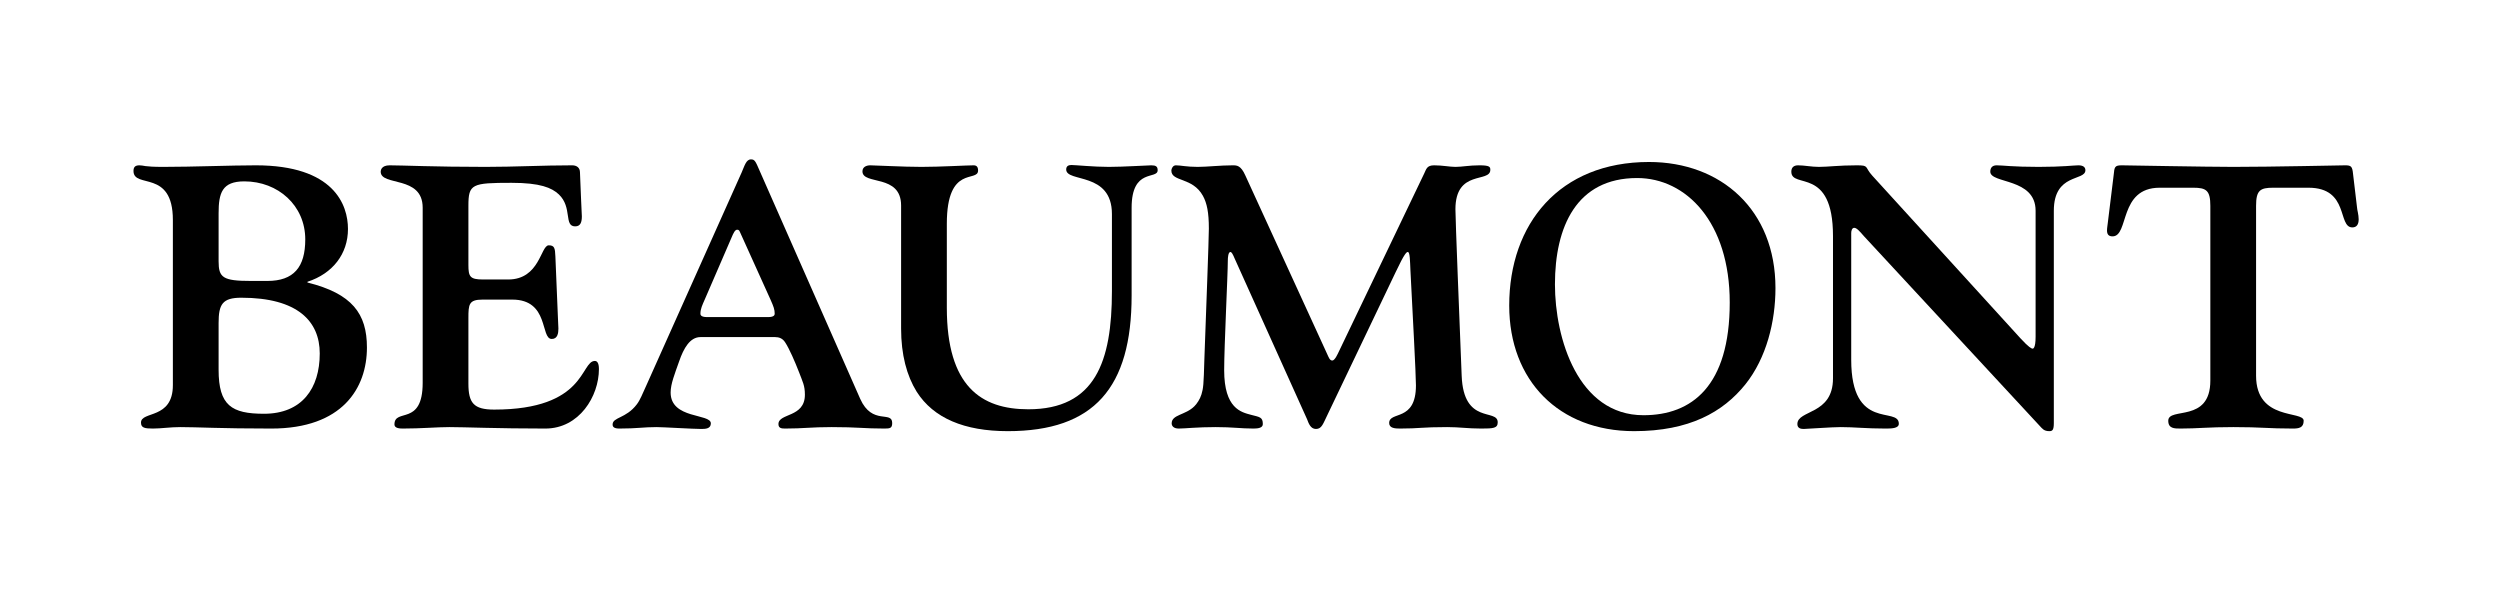
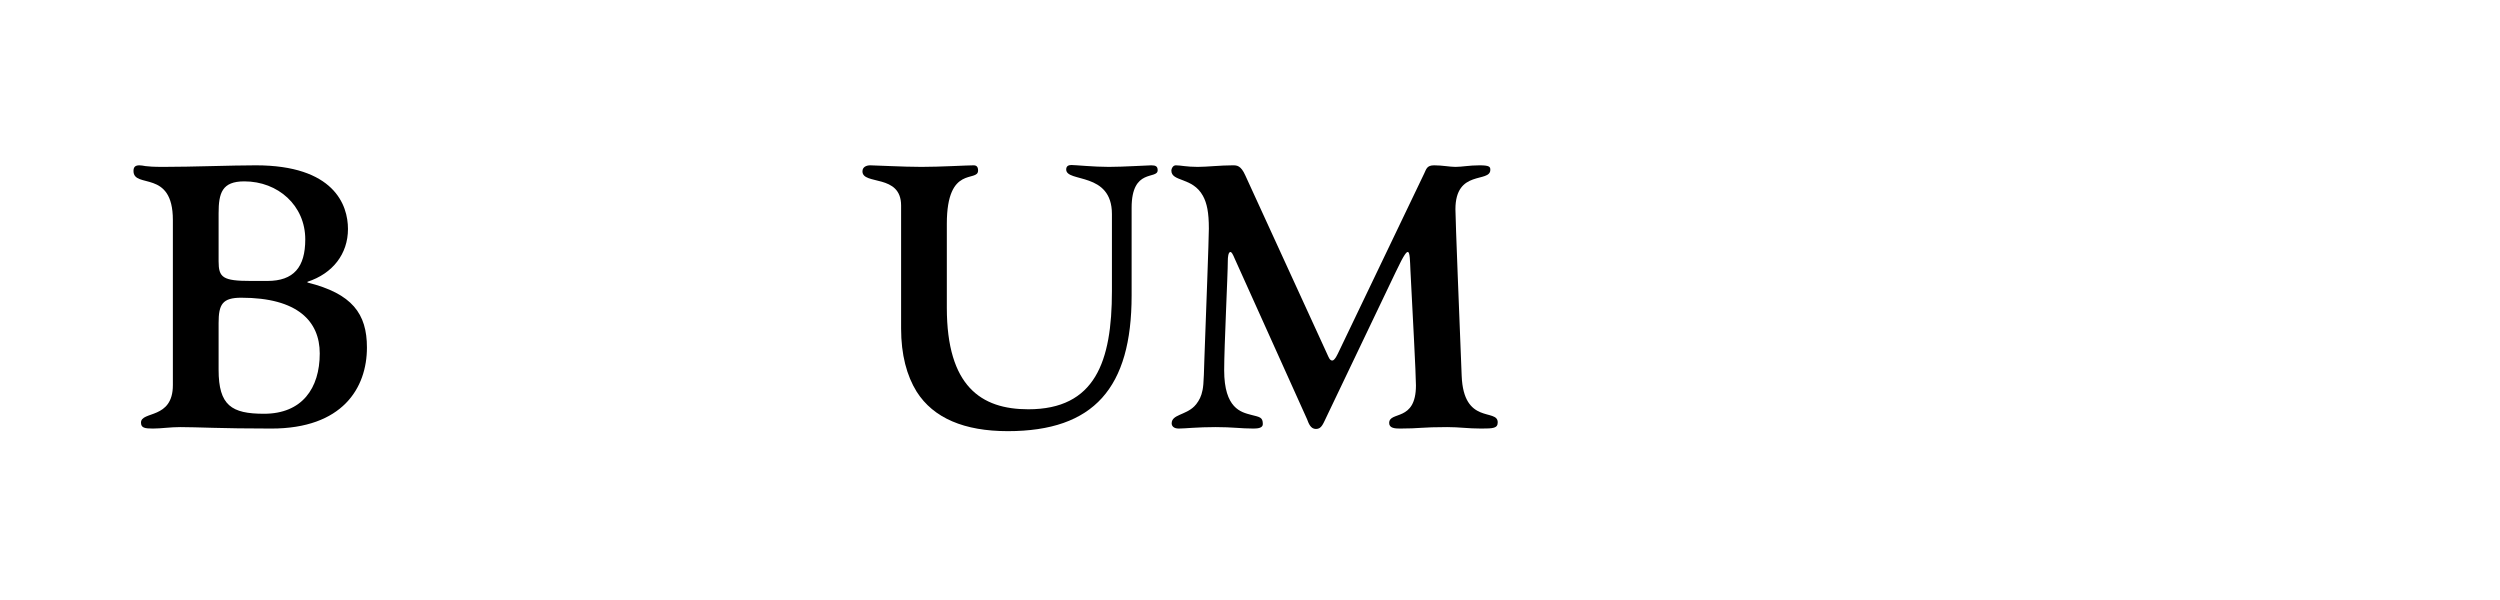
<svg xmlns="http://www.w3.org/2000/svg" version="1.0" preserveAspectRatio="xMidYMid meet" height="120" viewBox="0 0 375 90" zoomAndPan="magnify" width="500">
  <defs>
    <g />
  </defs>
  <g fill-opacity="1" fill="#000000">
    <g transform="translate(19.915, 64.064)">
      <g>
        <path d="M 0.109 -38.422 C 0.109 -35.688 6.016 -38.75 6.016 -31.062 L 6.016 -6.297 C 6.016 -1.109 1.234 -2.453 1.234 -0.672 C 1.234 0.109 1.781 0.219 3.016 0.219 C 4.297 0.219 5.578 0 7.141 0 C 9.641 0 13.156 0.219 20.797 0.219 C 31.453 0.219 35.125 -5.859 35.125 -11.938 C 35.125 -17.016 32.906 -20.016 26.203 -21.688 L 26.203 -21.797 C 30 -23.031 32.281 -25.984 32.281 -29.719 C 32.281 -33.344 30.172 -39.266 18.453 -39.266 C 14.828 -39.266 8.984 -39.031 4.578 -39.031 C 1.562 -39.031 1.672 -39.266 1 -39.266 C 0.391 -39.266 0.109 -39.031 0.109 -38.422 Z M 12.875 -32.062 C 12.875 -35.125 13.391 -36.859 16.734 -36.859 C 21.797 -36.859 25.875 -33.234 25.875 -28.156 C 25.875 -23.984 24.141 -21.922 20.188 -21.922 L 17.734 -21.922 C 13.5 -21.922 12.875 -22.422 12.875 -24.875 Z M 12.875 -15.609 C 12.875 -18.406 13.438 -19.406 16.281 -19.406 C 24.766 -19.406 28.047 -15.844 28.047 -11.047 C 28.047 -5.797 25.375 -2 19.688 -2 C 14.828 -2 12.875 -3.234 12.875 -8.594 Z M 12.875 -15.609" />
      </g>
    </g>
  </g>
  <g fill-opacity="1" fill="#000000">
    <g transform="translate(57.105, 64.064)">
      <g>
-         <path d="M 0 -38.312 C 0 -36.078 6.297 -37.812 6.297 -32.906 L 6.297 -6.641 C 6.297 -0.062 2.062 -2.906 2.062 -0.391 C 2.062 0.172 2.844 0.219 3.297 0.219 C 6.078 0.219 8.469 0 10.312 0 C 12.484 0 17.516 0.219 24.703 0.219 C 29.781 0.219 32.734 -4.625 32.734 -8.703 C 32.734 -9.703 32.406 -9.922 32.125 -9.922 C 29.953 -9.922 30.844 -2.625 17.016 -2.625 C 13.938 -2.625 13.156 -3.625 13.156 -6.531 L 13.156 -16.344 C 13.156 -18.406 13.219 -19.125 15.281 -19.125 L 19.734 -19.125 C 25.312 -19.125 23.922 -13.219 25.656 -13.219 C 26.547 -13.219 26.656 -14.109 26.656 -14.781 C 26.656 -15.281 26.594 -15.562 26.203 -25.594 C 26.156 -26.875 26.047 -27.266 25.203 -27.266 C 23.984 -27.266 23.875 -22.141 19.125 -22.141 L 15.328 -22.141 C 13.391 -22.141 13.156 -22.578 13.156 -24.312 L 13.156 -33.188 C 13.156 -36.469 13.656 -36.641 19.625 -36.641 C 23.922 -36.641 25.656 -35.906 26.719 -34.906 C 28.781 -32.953 27.438 -30.109 29.172 -30.109 C 30 -30.109 30.172 -30.781 30.172 -31.625 C 30.172 -31.953 29.953 -35.969 29.891 -38.203 C 29.891 -38.922 29.391 -39.266 28.719 -39.266 C 24.266 -39.266 20.188 -39.031 15.719 -39.031 C 8.094 -39.031 3.234 -39.266 1.344 -39.266 C 0.109 -39.266 0 -38.531 0 -38.312 Z M 0 -38.312" />
-       </g>
+         </g>
    </g>
  </g>
  <g fill-opacity="1" fill="#000000">
    <g transform="translate(91.173, 64.064)">
      <g>
-         <path d="M 5.75 -6.188 C 5.188 -4.969 4.859 -4.078 4.344 -3.406 C 2.734 -1.281 0.719 -1.5 0.719 -0.391 C 0.719 -0.062 0.891 0.219 1.734 0.219 C 4.406 0.219 5.359 0 7.312 0 C 8.25 0 12.828 0.281 14.047 0.281 C 14.719 0.281 15.453 0.219 15.453 -0.562 C 15.453 -2.062 9.422 -1.172 9.422 -5.188 C 9.422 -6.469 10.031 -7.969 10.703 -9.875 C 11.375 -11.828 12.328 -13.5 13.891 -13.5 L 25.094 -13.5 C 25.656 -13.5 26.203 -13.328 26.594 -12.719 C 27.219 -11.766 28.047 -9.875 28.719 -8.141 C 29.219 -6.797 29.562 -6.25 29.562 -4.859 C 29.562 -1.391 25.594 -2.125 25.594 -0.453 C 25.594 0.172 26.047 0.219 26.594 0.219 C 29.328 0.219 30.5 0 33.578 0 C 37.469 0 38.422 0.219 41.484 0.219 C 42.328 0.219 42.656 0.172 42.656 -0.609 C 42.656 -2.516 39.656 -0.219 37.859 -4.234 L 22.812 -38.359 C 22.141 -39.922 22.031 -40.156 21.469 -40.156 C 20.75 -40.156 20.516 -39.203 20.078 -38.203 Z M 18.562 -28.438 C 18.844 -29.109 19.078 -29.609 19.406 -29.609 C 19.688 -29.609 19.734 -29.438 19.859 -29.172 L 24.422 -19.078 C 24.875 -18.062 25.031 -17.625 25.031 -17.016 C 25.031 -16.844 24.984 -16.5 24.031 -16.5 L 14.891 -16.5 C 13.891 -16.5 13.891 -16.891 13.891 -17.016 C 13.891 -17.734 14.172 -18.297 14.562 -19.188 Z M 18.562 -28.438" />
-       </g>
+         </g>
    </g>
  </g>
  <g fill-opacity="1" fill="#000000">
    <g transform="translate(128.977, 64.064)">
      <g>
        <path d="M 30.953 -38.641 C 30.953 -36.641 37.812 -38.359 37.812 -31.953 L 37.812 -20.406 C 37.812 -9.812 35.297 -2.672 25.266 -2.672 C 18.172 -2.672 13.047 -6.141 13.047 -17.906 L 13.047 -30.5 C 13.047 -39.422 17.734 -36.641 17.734 -38.484 C 17.734 -39.031 17.516 -39.266 17.062 -39.266 C 16.062 -39.266 12.047 -39.031 9.25 -39.031 C 6.469 -39.031 2.344 -39.266 1.562 -39.266 C 1 -39.266 0.391 -39.031 0.391 -38.359 C 0.391 -36.25 6.188 -38.031 6.188 -33.234 L 6.188 -14.781 C 6.188 -10.875 7.031 -7.703 8.531 -5.297 C 11.047 -1.344 15.672 0.609 22.188 0.609 C 35.125 0.609 40.766 -5.906 40.766 -19.734 L 40.766 -32.906 C 40.766 -38.922 44.672 -37.078 44.672 -38.531 C 44.672 -39.094 44.391 -39.266 43.719 -39.266 C 43.156 -39.266 39.484 -39.031 37.359 -39.031 C 35.078 -39.031 32.344 -39.312 31.734 -39.312 C 31.281 -39.312 30.953 -39.141 30.953 -38.641 Z M 30.953 -38.641" />
      </g>
    </g>
  </g>
  <g fill-opacity="1" fill="#000000">
    <g transform="translate(175.423, 64.064)">
      <g>
        <path d="M 0.281 -38.484 C 0.281 -36.75 3.453 -37.531 5.016 -34.688 C 5.625 -33.578 5.906 -32.172 5.906 -29.781 C 5.906 -28.219 5.469 -16.734 5.234 -10.203 C 5.125 -6.297 5.078 -5.859 4.797 -4.906 C 4.578 -4.188 4.125 -3.516 3.734 -3.125 C 2.391 -1.781 0.328 -1.891 0.328 -0.562 C 0.328 -0.219 0.562 0.219 1.391 0.219 C 2.281 0.219 4.188 0 6.922 0 C 9.484 0 10.703 0.219 12.609 0.219 C 13.328 0.219 14 0.109 14 -0.453 C 14 -1.5 13.547 -1.5 12.219 -1.844 C 10.766 -2.234 8.203 -2.781 8.203 -8.531 C 8.203 -12.094 8.75 -22.922 8.75 -24.984 C 8.75 -25.422 8.812 -26.266 9.141 -26.266 C 9.312 -26.266 9.484 -25.984 9.812 -25.203 L 20.641 -1.172 C 20.859 -0.609 21.141 0.281 21.969 0.281 C 22.859 0.281 23.031 -0.5 23.75 -1.953 L 33.906 -23.203 C 35.297 -26.156 35.578 -26.266 35.75 -26.266 C 36.078 -26.266 36.078 -24.875 36.141 -23.531 C 36.469 -17.172 36.969 -7.859 36.969 -6.25 C 36.969 -0.719 32.953 -2.453 32.953 -0.609 C 32.953 0.172 33.844 0.219 34.578 0.219 C 37.531 0.219 37.812 0 41.656 0 C 43.5 0 44.719 0.219 46.781 0.219 C 48.578 0.219 49.234 0.172 49.234 -0.719 C 49.234 -2.844 44.109 -0.281 43.828 -7.703 C 43.5 -16 42.891 -31.172 42.891 -32.672 C 42.891 -38.703 48.125 -36.578 48.125 -38.594 C 48.125 -39.031 48.016 -39.266 46.516 -39.266 C 44.953 -39.266 43.891 -39.031 42.891 -39.031 C 42.047 -39.031 40.938 -39.266 39.703 -39.266 C 38.594 -39.266 38.531 -38.703 38.203 -38.031 L 25.375 -11.266 C 25.266 -11.047 24.812 -9.984 24.422 -9.984 C 24.031 -9.984 23.875 -10.484 23.641 -10.984 L 11.375 -37.75 C 10.703 -39.266 10.094 -39.266 9.484 -39.266 C 7.641 -39.266 5.625 -39.031 4.234 -39.031 C 2.562 -39.031 1.672 -39.266 0.953 -39.266 C 0.5 -39.266 0.281 -38.75 0.281 -38.484 Z M 0.281 -38.484" />
      </g>
    </g>
  </g>
  <g fill-opacity="1" fill="#000000">
    <g transform="translate(224.992, 64.064)">
      <g>
-         <path d="M 1.391 -18.234 C 1.391 -6.969 8.859 0.609 20.125 0.609 C 28.391 0.609 33.453 -2.234 36.812 -6.406 C 39.984 -10.375 41.328 -15.844 41.328 -20.859 C 41.328 -32.562 33.188 -39.766 22.359 -39.766 C 8.922 -39.766 1.391 -30.5 1.391 -18.234 Z M 20.578 -37.359 C 27.938 -37.359 34.469 -30.734 34.469 -18.688 C 34.469 -6.141 28.781 -1.781 21.531 -1.781 C 11.703 -1.781 8.25 -13.328 8.25 -21.406 C 8.25 -30.062 11.484 -37.359 20.578 -37.359 Z M 20.578 -37.359" />
-       </g>
+         </g>
    </g>
  </g>
  <g fill-opacity="1" fill="#000000">
    <g transform="translate(268.371, 64.064)">
      <g>
-         <path d="M 0.328 -38.312 C 0.328 -35.641 6.578 -39.203 6.578 -28.656 L 6.578 -7.312 C 6.578 -1.781 1.234 -2.625 1.234 -0.453 C 1.234 0.172 1.734 0.281 2.172 0.281 C 2.625 0.281 6.359 0 7.75 0 C 9.766 0 11.547 0.219 14.438 0.219 C 15.281 0.219 16.453 0.219 16.453 -0.5 C 16.453 -3.172 9.312 0.719 9.312 -10.094 L 9.312 -29.109 C 9.312 -29.438 9.422 -29.891 9.766 -29.891 C 10.156 -29.891 10.656 -29.281 11.203 -28.656 L 37.594 -0.172 C 37.969 0.219 38.203 0.609 39.031 0.609 C 39.484 0.609 39.703 0.453 39.703 -0.609 L 39.703 -32.453 C 39.703 -38.141 44.438 -36.859 44.438 -38.531 C 44.438 -38.984 44.109 -39.266 43.391 -39.266 C 42.719 -39.266 41.047 -39.031 37.422 -39.031 C 33.516 -39.031 32.062 -39.266 31.125 -39.266 C 30.5 -39.266 30.172 -38.922 30.172 -38.312 C 30.172 -36.469 36.969 -37.422 36.969 -32.453 L 36.969 -13.547 C 36.969 -11.766 36.578 -11.766 36.531 -11.766 C 36.359 -11.766 35.969 -11.938 34.688 -13.328 L 12.484 -37.703 C 11.266 -39.031 12.047 -39.266 10.156 -39.266 C 7.422 -39.266 5.859 -39.031 4.469 -39.031 C 3.344 -39.031 2.281 -39.266 1.344 -39.266 C 0.672 -39.266 0.328 -38.922 0.328 -38.312 Z M 0.328 -38.312" />
-       </g>
+         </g>
    </g>
  </g>
  <g fill-opacity="1" fill="#000000">
    <g transform="translate(314.817, 64.064)">
      <g>
-         <path d="M 2.234 -37.812 L 1.344 -30.562 C 1.344 -30.453 1.234 -29.891 1.234 -29.5 C 1.234 -28.938 1.453 -28.609 2.062 -28.609 C 4.578 -28.609 2.953 -35.906 9.141 -35.906 L 14.172 -35.906 C 16.109 -35.906 16.734 -35.516 16.734 -33.188 L 16.734 -6.969 C 16.734 -0.562 10.422 -3.062 10.422 -0.953 C 10.422 0.219 11.328 0.219 12.266 0.219 C 14.828 0.219 16.391 0 20.188 0 C 24.484 0 25.312 0.219 29.109 0.219 C 30 0.219 30.734 0.109 30.734 -0.953 C 30.734 -2.516 23.594 -0.891 23.594 -7.703 L 23.594 -33.188 C 23.594 -35.516 24.203 -35.906 26.156 -35.906 L 31.453 -35.906 C 37.594 -35.906 35.797 -29.953 38.031 -29.953 C 38.641 -29.953 38.984 -30.344 38.984 -31.172 C 38.984 -31.844 38.75 -32.625 38.75 -32.844 L 38.141 -37.969 C 38.031 -39.094 37.859 -39.266 36.969 -39.266 C 36.422 -39.266 25.875 -39.031 20.188 -39.031 C 16.281 -39.031 3.844 -39.266 3.453 -39.266 C 2.391 -39.266 2.344 -39.031 2.234 -37.812 Z M 2.234 -37.812" />
-       </g>
+         </g>
    </g>
  </g>
</svg>